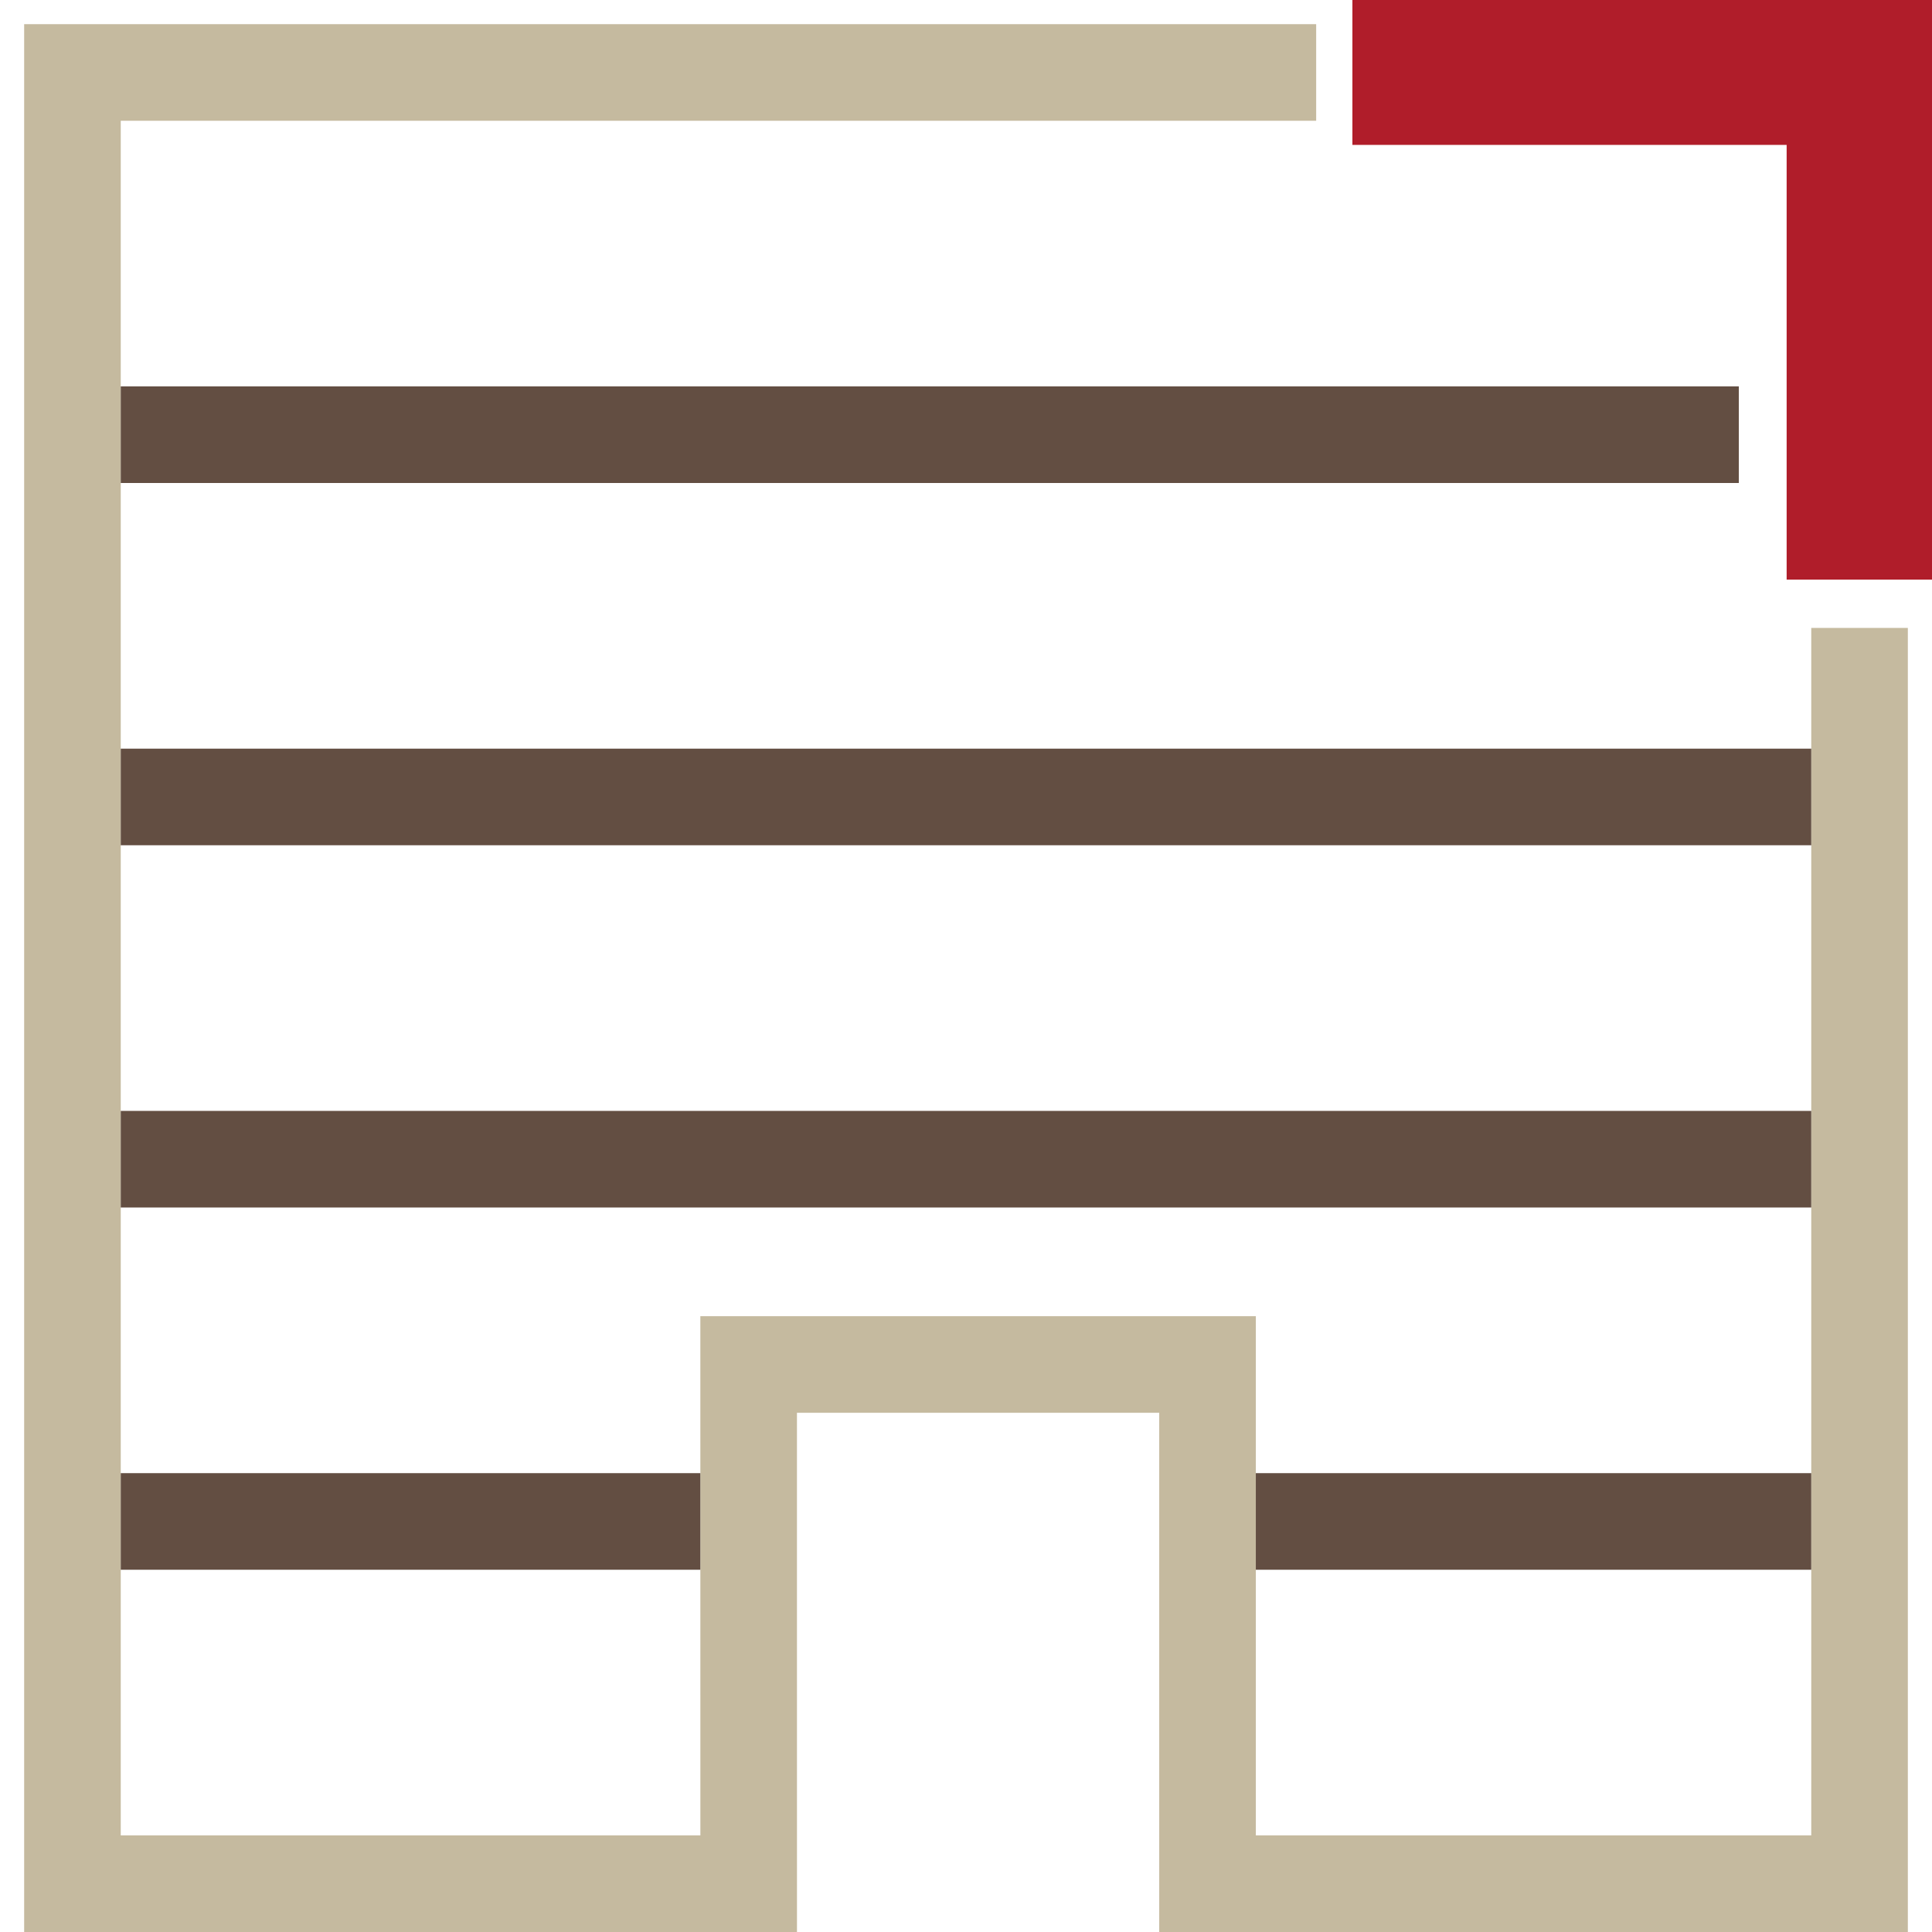
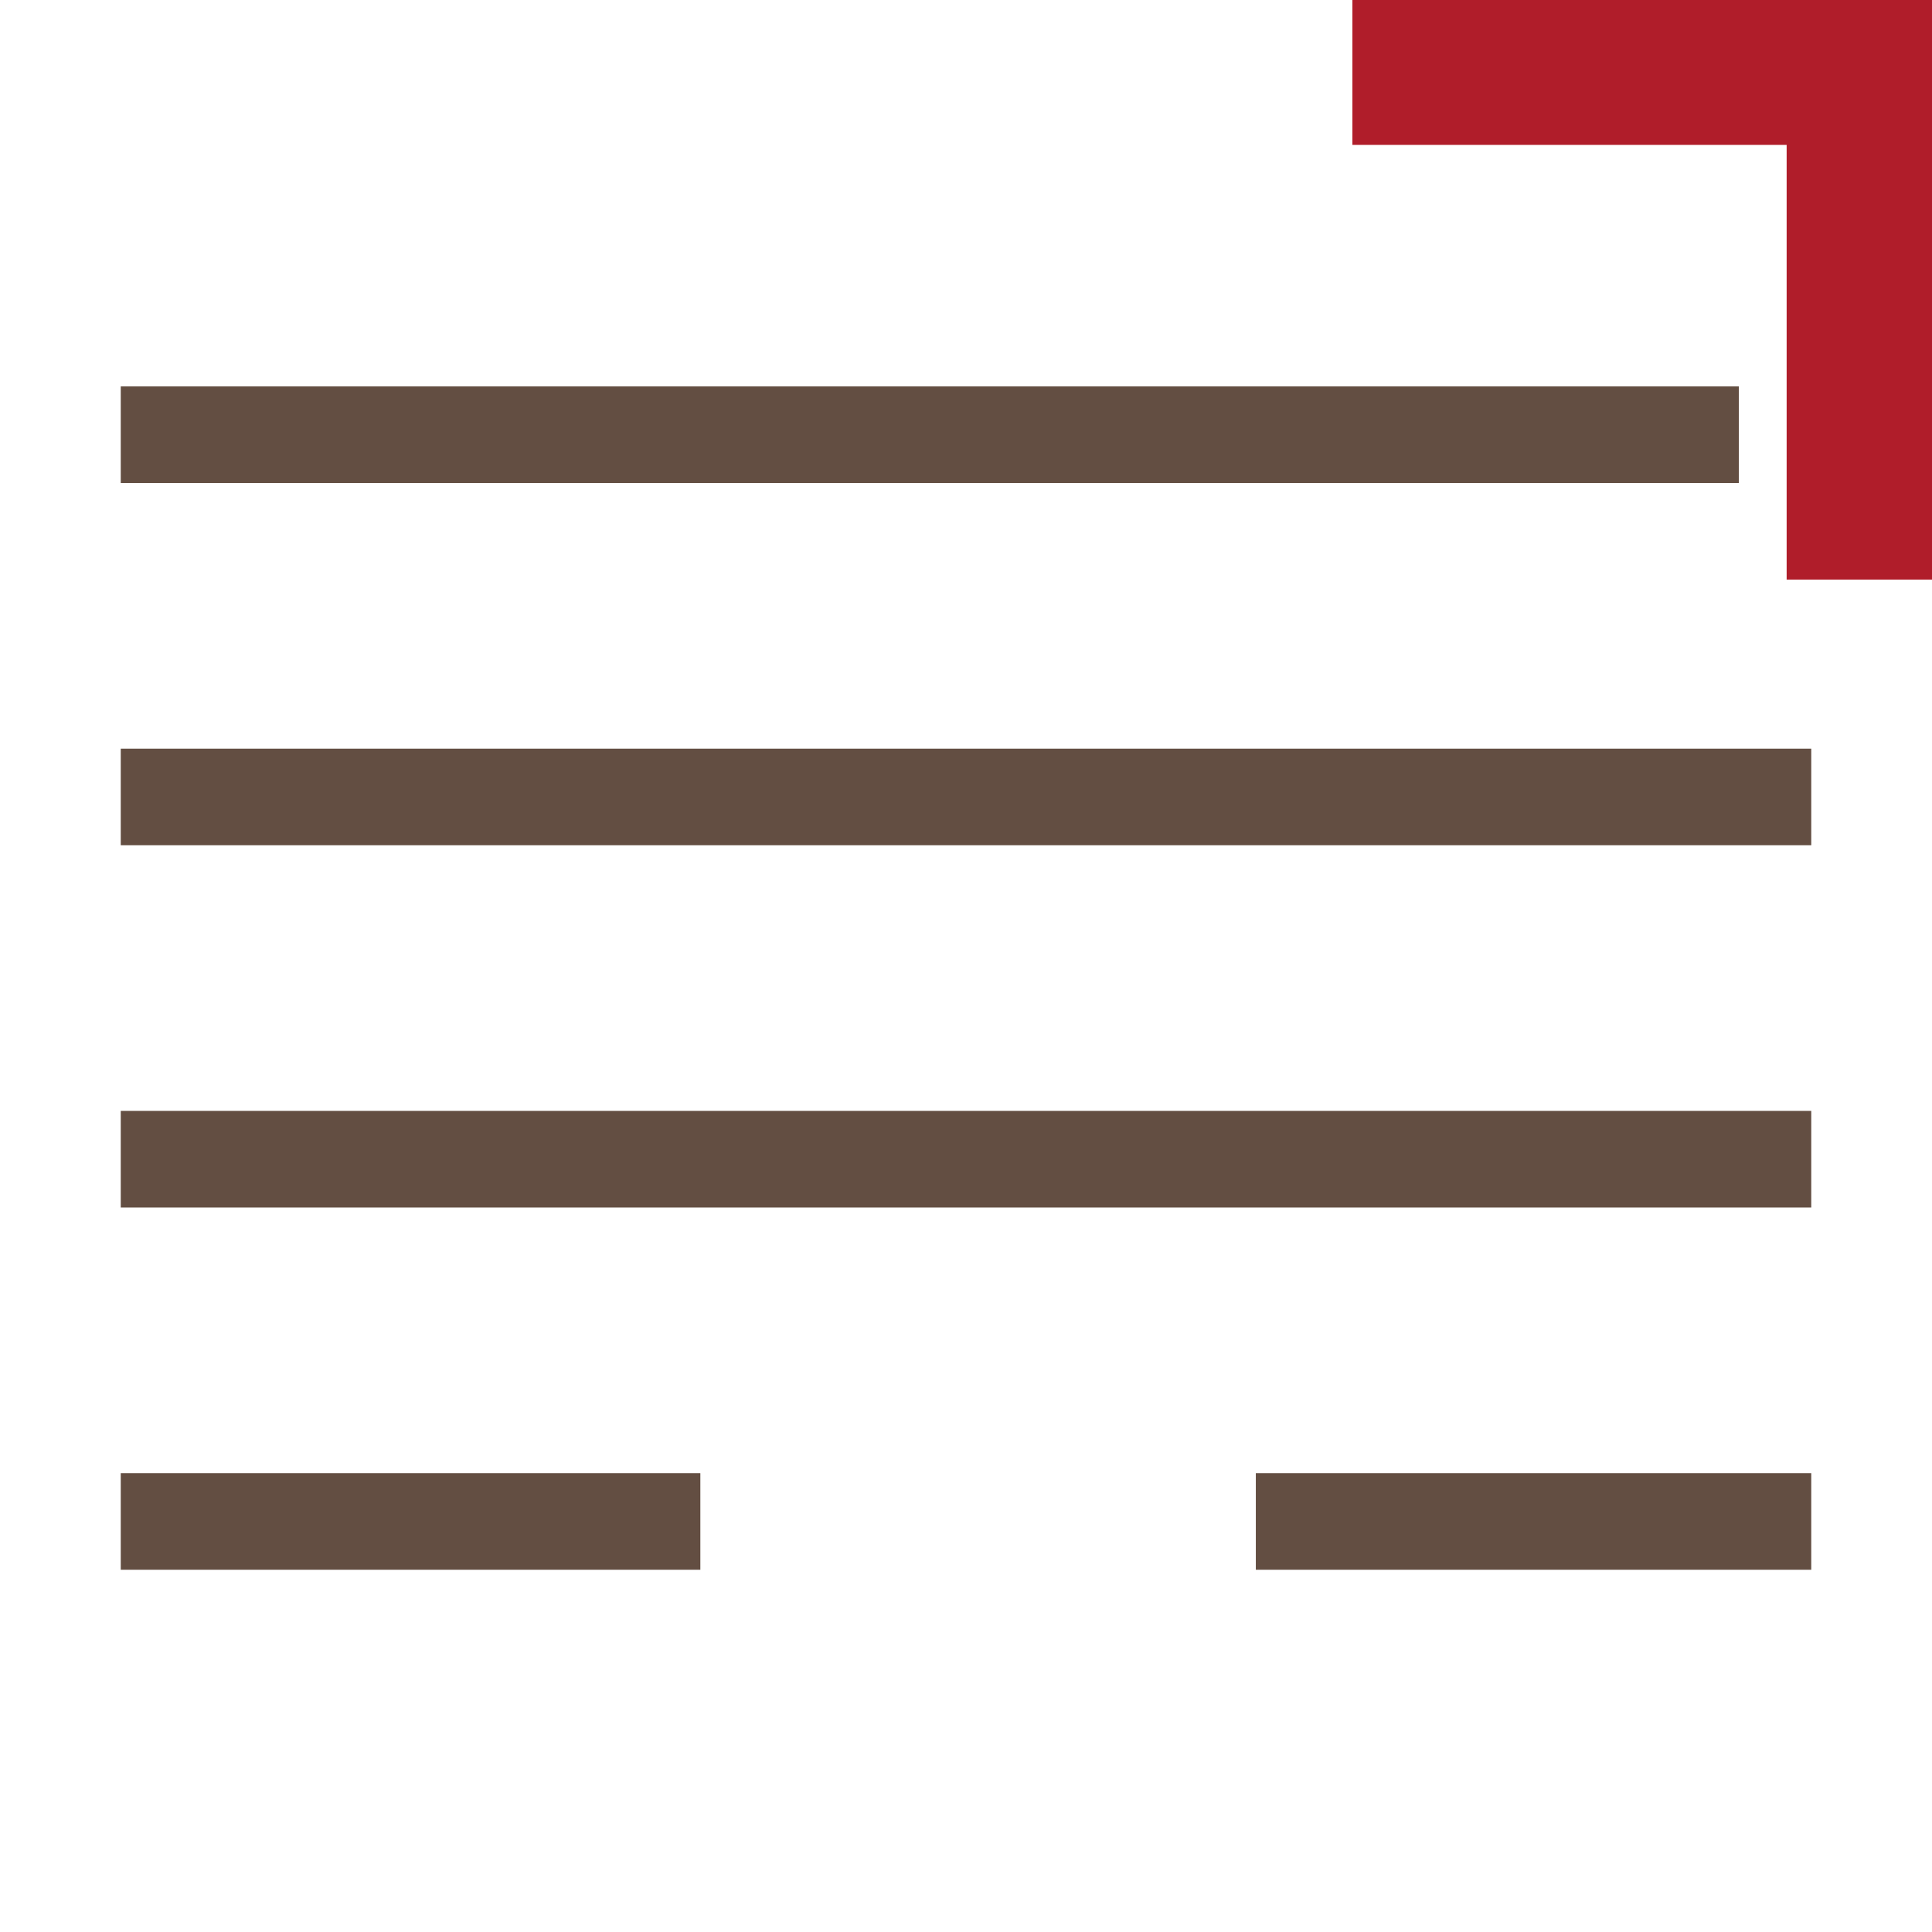
<svg xmlns="http://www.w3.org/2000/svg" width="80" height="80" viewBox="0 0 80 80" fill="none">
-   <path d="M77 26L77 78L50.001 78L50.001 56.5L31 56.5L31.001 78L3 78L3 3L54.5 3" stroke="#C5BA9F" stroke-width="4" />
  <path d="M75 63L52.001 63M5 63L29 63M5 33L75 33M5 18L72.001 18M5 48L75 48" stroke="#634E42" stroke-width="4" />
  <path d="M80 3.05176e-05L73.981 3.05894e-05L56 3.08038e-05L56 6L73.981 6L73.981 12L73.981 24L80 24L80 12L80 3.05176e-05Z" fill="#B01D2A" />
</svg>